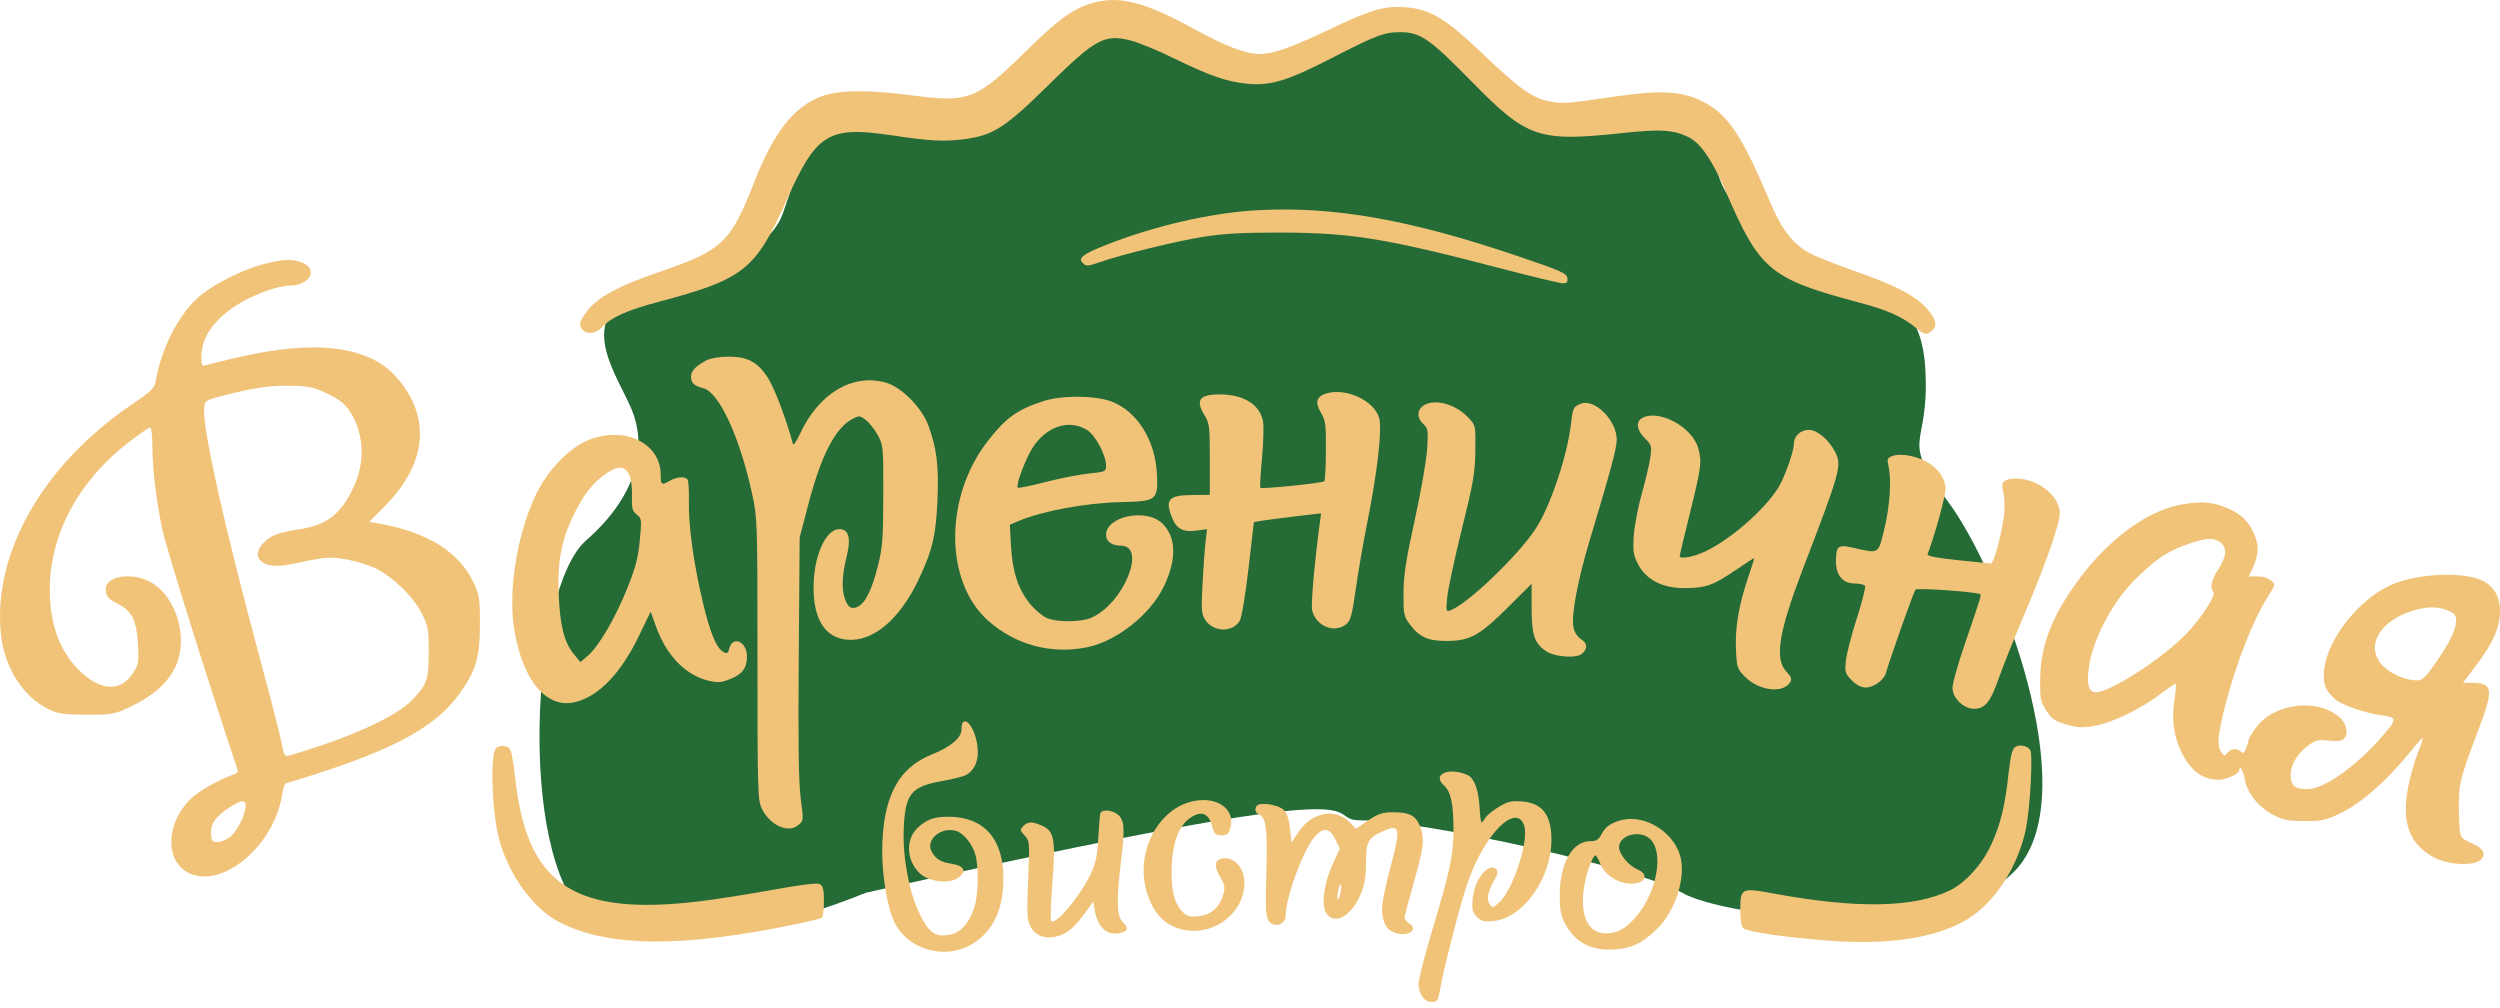
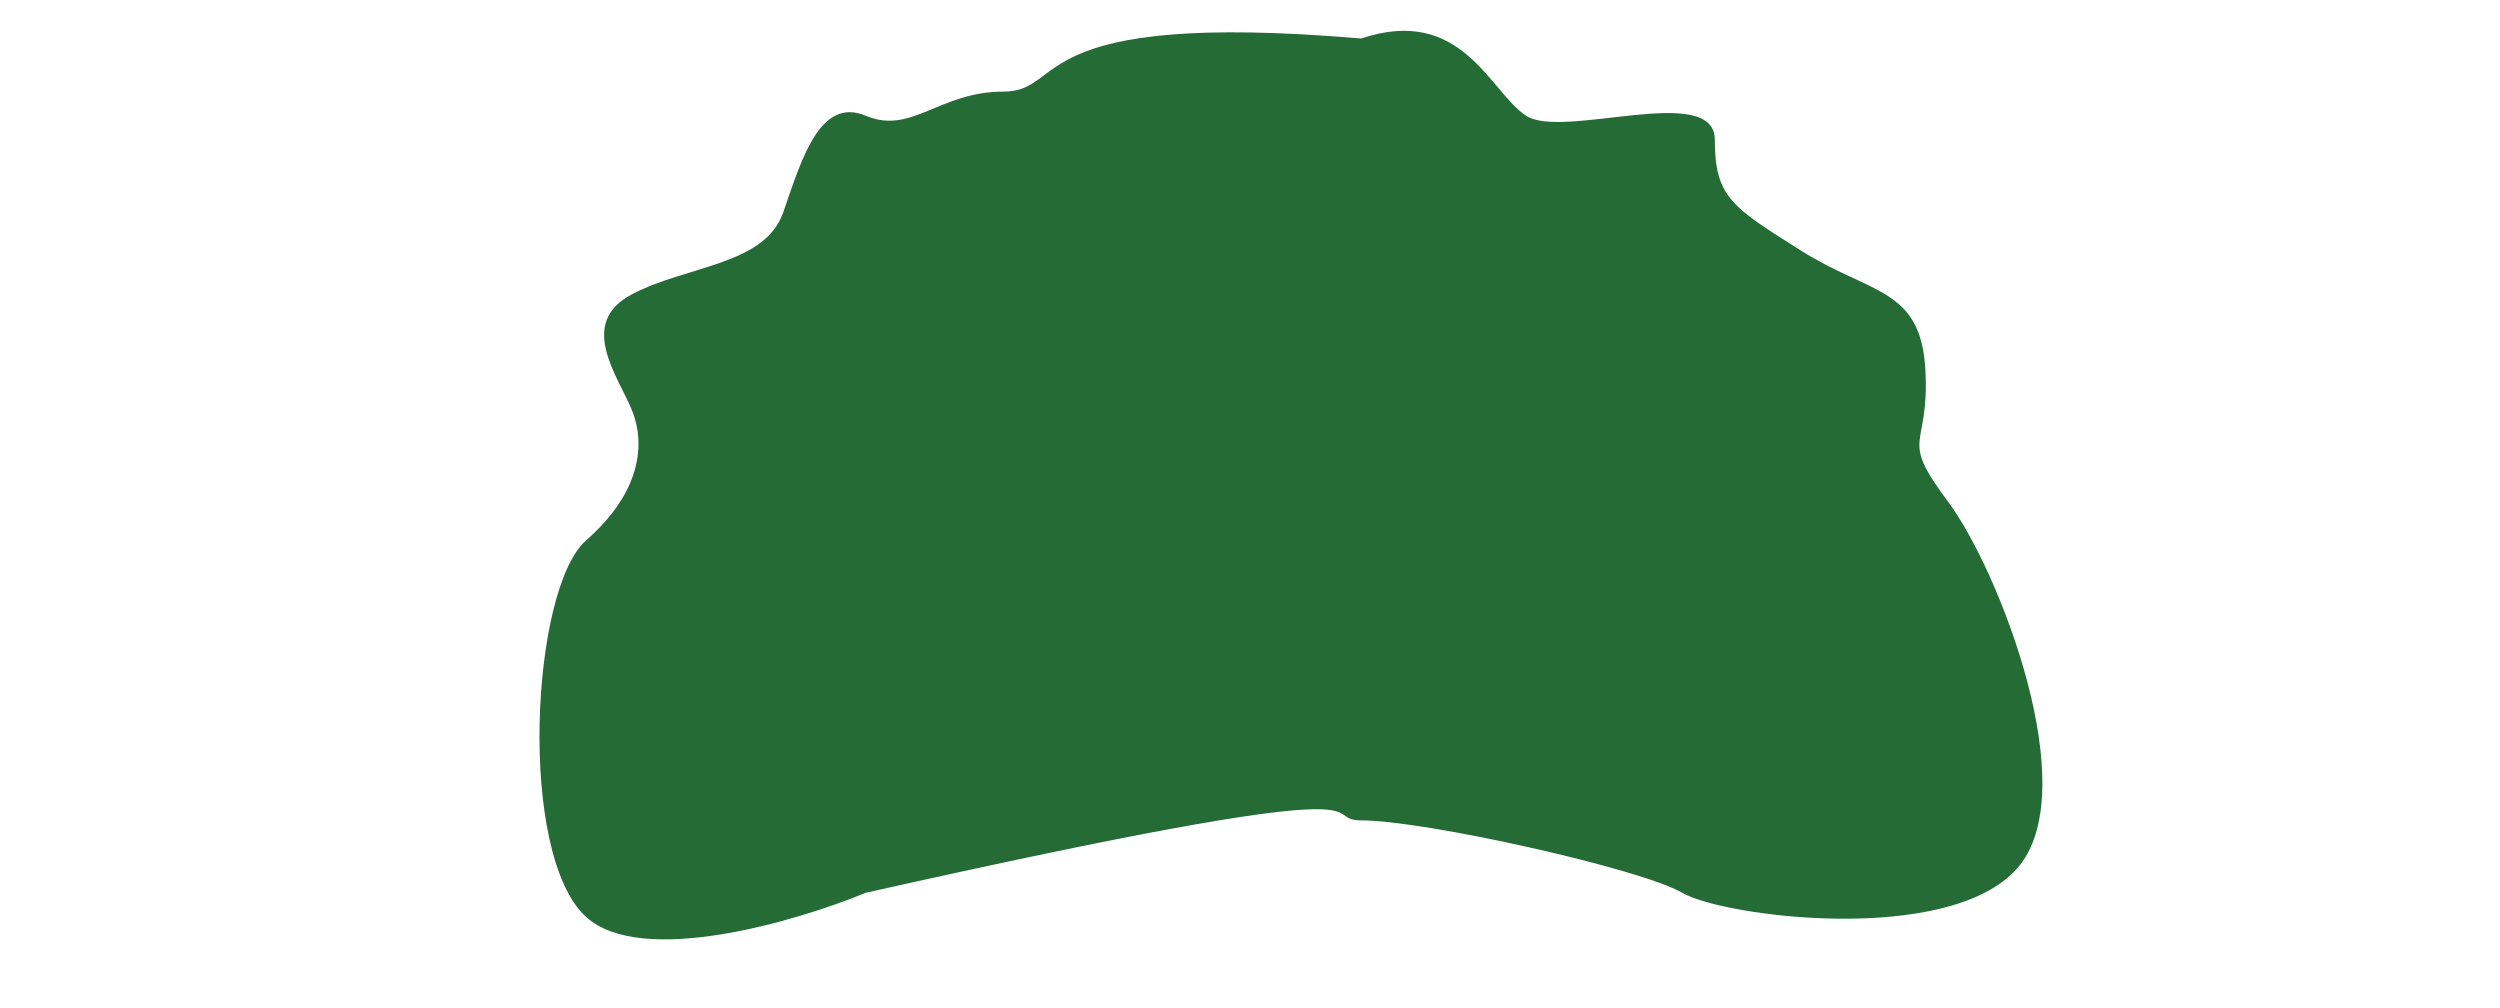
<svg xmlns="http://www.w3.org/2000/svg" width="357" height="144" viewBox="0 0 357 144" fill="none">
-   <path d="M83.689 130.932C91.548 138.099 113.597 131.621 123.639 127.486C203.537 109.567 187.626 117.148 194.369 117.148C203.435 117.148 234.318 124.04 240.212 127.486C246.106 130.932 278.197 135.067 288.02 124.04C297.844 113.013 285.401 81.31 278.197 71.662C270.993 62.013 275.596 64.479 274.941 52.763C274.286 41.047 267.063 42.027 257.24 35.824C247.416 29.621 244.876 28.23 244.876 19.96C244.876 11.69 223.167 19.976 217.928 16.53C212.688 13.084 208.777 0.676 194.369 5.5C179.961 10.324 178.531 10.324 160.957 5.5C145.894 1.365 152.455 13.081 143.286 13.081C134.117 13.081 130.188 19.287 123.639 16.53C117.09 13.773 114.47 22.73 111.85 30.311C109.231 37.892 98.097 37.892 90.238 42.027C82.379 46.162 88.274 53.743 90.238 58.567C92.203 63.391 91.548 70.283 83.689 77.175C75.831 84.067 73.866 121.972 83.689 130.932Z" fill="#246B36" />
-   <path fill-rule="evenodd" clip-rule="evenodd" d="M155.585 0.561C152.941 1.451 151.014 2.884 146.459 7.353C139.416 14.261 138.331 14.681 130.254 13.625C123.832 12.785 119.733 12.836 117.229 13.786C113.327 15.266 110.479 18.914 107.719 25.969C104.33 34.631 103.177 35.734 94.348 38.764C87.898 40.978 85.082 42.565 83.504 44.873C82.793 45.914 82.706 46.259 83.012 46.839C83.543 47.843 85.044 47.757 86.049 46.664C87.29 45.315 89.561 44.297 93.89 43.148C106.252 39.866 107.862 38.594 112.318 28.604C116.59 19.022 118.274 17.979 127.313 19.321C132.823 20.14 134.76 20.246 137.591 19.886C141.824 19.348 143.495 18.279 149.789 12.085C156.482 5.497 157.747 4.821 161.538 5.806C162.651 6.095 165.408 7.236 167.664 8.341C172.743 10.829 175.23 11.688 178.152 11.963C181.453 12.274 183.871 11.534 190.245 8.258C196.604 4.989 197.716 4.576 200.08 4.598C202.839 4.623 204.216 5.582 210.06 11.549C218.105 19.763 219.633 20.288 231.741 18.993C237.119 18.418 238.937 18.53 241.096 19.57C242.844 20.413 244.517 22.862 246.507 27.492C251.256 38.541 252.807 39.834 265.29 43.148C269.538 44.275 271.567 45.174 273.625 46.838C274.797 47.786 274.996 47.844 275.623 47.424C276.708 46.697 276.62 45.796 275.311 44.246C273.664 42.295 270.885 40.817 264.998 38.761C262.251 37.802 259.276 36.618 258.387 36.13C256.038 34.841 254.431 32.783 252.856 29.048C248.729 19.255 246.741 16.29 243.083 14.465C240.198 13.025 237.116 12.837 231.035 13.728C223.686 14.805 223.151 14.845 221.212 14.468C218.797 13.998 216.981 12.692 211.594 7.55C206.478 2.668 204.25 1.326 200.79 1.045C197.763 0.798 195.804 1.36 189.912 4.167C184.301 6.839 181.834 7.708 179.852 7.708C177.923 7.708 174.86 6.54 170.6 4.183C163.345 0.168 159.509 -0.757 155.585 0.561ZM179.423 30.028C172.804 30.406 164.623 32.306 157.721 35.068C154.546 36.339 153.92 36.852 154.645 37.588C155.096 38.045 155.345 38.031 156.981 37.461C160.23 36.327 167.998 34.426 171.931 33.802C174.782 33.35 177.59 33.199 182.92 33.213C193.073 33.24 197.875 34.028 214.753 38.441C218.984 39.547 222.778 40.452 223.184 40.452C223.759 40.452 223.898 40.285 223.816 39.693C223.722 39.024 222.863 38.647 216.604 36.527C201.218 31.317 190.29 29.407 179.423 30.028ZM37.538 37.743C34.412 38.574 30.074 40.814 28.173 42.579C25.377 45.175 23.024 49.845 22.244 54.347C22.052 55.455 21.698 55.808 18.815 57.764C6.084 66.404 -1.122 79.102 0.143 90.666C0.664 95.43 3.374 99.606 7.068 101.338C8.358 101.943 9.227 102.06 12.436 102.06C16.154 102.06 16.339 102.024 18.806 100.83C21.901 99.331 23.868 97.588 24.984 95.354C27.018 91.285 25.236 85.124 21.435 83.086C18.788 81.667 15.092 82.261 15.105 84.103C15.112 85.142 15.411 85.499 16.931 86.285C18.858 87.281 19.528 88.665 19.701 92.013C19.833 94.572 19.774 94.918 19.002 96.102C17.172 98.906 14.263 98.714 11.171 95.585C8.457 92.839 7.109 89.043 7.109 84.151C7.109 76.289 11.264 68.584 18.477 63.075C19.939 61.958 21.275 61.044 21.447 61.044C21.619 61.044 21.76 62.225 21.76 63.669C21.76 66.85 22.229 70.87 23.129 75.391C23.635 77.932 29.233 95.838 33.923 109.921C34.004 110.16 33.809 110.444 33.491 110.551C31.463 111.236 28.63 112.807 27.41 113.921C23.765 117.253 23.436 122.752 26.775 124.567C31.586 127.182 39.286 120.753 40.323 113.255C40.421 112.543 40.668 111.91 40.87 111.849C55.441 107.484 61.914 104.156 65.535 99.169C67.958 95.833 68.52 93.969 68.532 89.232C68.542 85.525 68.466 85.016 67.645 83.238C65.602 78.819 61.003 75.958 53.978 74.735L52.732 74.518L55.035 72.183C60.987 66.149 61.576 59.537 56.663 53.914C52.686 49.363 45.01 48.422 33.673 51.095C31.791 51.539 29.913 52.002 29.501 52.124C28.807 52.33 28.752 52.241 28.752 50.894C28.752 47.085 32.383 43.509 38.37 41.42C39.364 41.074 40.669 40.79 41.269 40.79C44.336 40.79 45.588 38.355 42.994 37.438C41.58 36.938 40.297 37.01 37.538 37.743ZM100.841 51.479C99.306 52.301 98.677 52.976 98.677 53.798C98.677 54.674 99.159 55.128 100.41 55.431C102.67 55.977 105.624 62.349 107.396 70.496C108.154 73.982 108.167 74.376 108.167 94.127C108.167 113.081 108.202 114.284 108.79 115.485C109.95 117.851 112.532 119.025 113.973 117.842C114.757 117.198 114.758 117.185 114.344 114.017C114.043 111.709 113.965 106.16 114.06 93.789L114.191 76.742L115.429 72.016C117.263 65.018 119.288 61.102 121.736 59.819C122.669 59.33 122.802 59.339 123.611 59.945C124.091 60.304 124.857 61.268 125.315 62.087C126.131 63.547 126.147 63.715 126.135 70.665C126.125 76.847 126.028 78.138 125.381 80.755C124.538 84.165 123.57 86.137 122.495 86.634C121.583 87.055 121.131 86.792 120.674 85.574C120.162 84.208 120.234 82.124 120.883 79.555C121.56 76.878 121.222 75.56 119.857 75.56C117.874 75.56 116.152 79.505 116.174 83.999C116.197 88.485 117.848 91.044 120.912 91.343C124.613 91.703 128.431 88.524 131.151 82.818C133.151 78.621 133.662 76.454 133.876 71.256C134.072 66.468 133.763 63.999 132.557 60.722C131.63 58.203 128.713 55.264 126.522 54.642C121.72 53.279 116.871 56.191 114.198 62.04C113.736 63.051 113.3 63.659 113.23 63.39C112.397 60.212 110.665 55.59 109.75 54.108C108.277 51.72 106.798 50.912 103.935 50.931C102.689 50.939 101.435 51.161 100.841 51.479ZM46.897 56.292C48.625 57.154 49.337 57.745 50.078 58.928C51.959 61.935 52.155 65.882 50.595 69.336C48.802 73.308 46.781 74.941 42.904 75.552C39.646 76.066 38.657 76.442 37.589 77.571C35.622 79.653 37.599 81.363 41.135 80.636C46.665 79.499 47.024 79.466 49.48 79.888C50.808 80.116 52.688 80.693 53.658 81.171C56.141 82.394 59.054 85.242 60.233 87.601C61.137 89.41 61.217 89.857 61.217 93.114C61.217 97.152 60.972 97.828 58.674 100.132C56.814 101.997 51.93 104.413 45.962 106.42C43.432 107.271 41.167 107.967 40.929 107.967C40.673 107.967 40.417 107.382 40.3 106.532C40.192 105.743 38.812 100.313 37.232 94.464C32.105 75.477 28.882 61.052 29.146 58.269C29.251 57.174 29.283 57.154 32.248 56.399C36.506 55.316 38.85 55.001 41.956 55.097C44.255 55.168 45.013 55.352 46.897 56.292ZM189.043 56.312C187.958 56.756 187.825 57.611 188.634 58.938C189.283 60.004 189.359 60.581 189.341 64.32C189.329 66.624 189.225 68.605 189.109 68.723C188.852 68.983 180.191 69.868 179.981 69.656C179.9 69.573 180.001 67.716 180.205 65.528C180.409 63.34 180.483 60.971 180.369 60.263C179.973 57.802 177.645 56.324 174.157 56.32C171.257 56.317 170.674 57.132 172.015 59.317C172.705 60.442 172.764 60.937 172.764 65.602V70.665L170.155 70.691C166.844 70.724 166.313 71.368 167.408 74.025C168.032 75.537 169.001 76.026 170.863 75.768L172.358 75.56L172.14 77.501C172.02 78.569 171.828 81.275 171.713 83.515C171.532 87.038 171.581 87.709 172.078 88.478C173.243 90.281 175.976 90.379 177.034 88.656C177.311 88.206 177.833 85.094 178.282 81.217L179.055 74.553L180.072 74.376C180.631 74.279 182.79 73.998 184.871 73.751L188.654 73.302L188.469 74.684C187.703 80.39 187.179 86.374 187.374 87.163C187.938 89.439 190.572 90.502 192.246 89.129C192.871 88.616 193.084 87.83 193.599 84.15C193.936 81.746 194.654 77.577 195.196 74.885C196.694 67.441 197.401 61.24 196.932 59.654C196.16 57.04 191.786 55.188 189.043 56.312ZM148.956 57.292C145.263 58.503 143.675 59.638 141.113 62.897C134.84 70.879 134.83 83.032 141.091 88.619C145.012 92.118 150.199 93.494 155.35 92.402C159.599 91.501 164.42 87.61 166.28 83.58C168.062 79.718 167.951 76.671 165.956 74.733C163.686 72.529 157.946 73.718 157.946 76.392C157.946 77.314 158.783 77.923 160.048 77.923C163.858 77.923 160.393 86.288 155.773 88.245C154.331 88.855 150.93 88.865 149.508 88.263C148.908 88.009 147.865 87.147 147.19 86.349C145.445 84.281 144.582 81.729 144.377 78.031L144.206 74.931L145.477 74.393C148.872 72.955 155.181 71.799 160.19 71.697C165.162 71.596 165.401 71.403 165.205 67.627C164.958 62.835 162.369 58.722 158.735 57.343C156.372 56.447 151.611 56.422 148.956 57.292ZM204.064 57.576C202.441 57.978 202.049 59.457 203.27 60.57C203.914 61.157 203.961 61.464 203.801 64.082C203.705 65.661 202.909 70.218 202.033 74.21C200.766 79.983 200.436 82.129 200.421 84.7C200.402 87.735 200.458 88.007 201.334 89.173C202.713 91.007 203.983 91.56 206.751 91.528C209.954 91.492 211.308 90.731 215.385 86.676L218.714 83.364V86.804C218.714 90.586 219.073 91.729 220.625 92.893C221.883 93.837 225.2 94.086 225.98 93.295C226.759 92.505 226.678 91.872 225.716 91.232C225.222 90.904 224.807 90.224 224.679 89.532C224.361 87.815 225.312 82.783 227.032 77.079C230.031 67.133 230.868 64.011 230.868 62.771C230.868 60.039 227.733 56.888 225.767 57.645C224.691 58.06 224.594 58.249 224.352 60.41C223.837 65.014 221.403 72.278 219.299 75.495C216.752 79.386 209.552 86.271 207.095 87.163C206.505 87.377 206.476 87.252 206.666 85.274C206.778 84.109 207.717 79.737 208.752 75.56C210.408 68.875 210.639 67.532 210.678 64.36C210.723 60.791 210.713 60.746 209.724 59.689C208.149 58.005 205.828 57.139 204.064 57.576ZM234.448 59.721C233.561 60.245 233.749 61.481 234.884 62.583C235.838 63.51 235.888 63.68 235.675 65.262C235.55 66.192 234.998 68.547 234.448 70.496C233.898 72.446 233.379 75.18 233.295 76.573C233.162 78.78 233.245 79.299 233.944 80.619C235.117 82.834 237.448 84.004 240.646 83.984C243.608 83.966 244.692 83.575 247.933 81.356C249.353 80.385 250.514 79.642 250.514 79.706C250.514 79.77 250.082 81.115 249.555 82.696C248.259 86.584 247.744 89.749 247.899 92.871C248.022 95.324 248.098 95.548 249.188 96.644C251.191 98.656 254.613 99.074 255.631 97.43C255.916 96.969 255.806 96.658 255.083 95.893C253.37 94.08 254.007 90.207 257.523 81.057C262.805 67.313 263.04 66.457 262.064 64.544C261.178 62.806 259.495 61.382 258.327 61.382C257.136 61.382 256.174 62.256 256.174 63.338C256.174 64.206 255.353 66.734 254.402 68.79C252.973 71.883 247.544 76.842 243.493 78.753C241.831 79.538 239.858 79.892 239.858 79.406C239.858 79.294 240.533 76.467 241.357 73.124C242.956 66.636 243.042 65.958 242.509 64.012C241.667 60.939 236.785 58.341 234.448 59.721ZM155.218 61.389C156.418 62.131 157.938 64.973 157.943 66.486C157.946 67.337 157.855 67.38 155.543 67.611C154.221 67.743 151.421 68.291 149.32 68.829C147.22 69.367 145.431 69.735 145.344 69.647C145.068 69.368 145.988 66.683 147.066 64.617C148.909 61.088 152.457 59.683 155.218 61.389ZM84.692 62.587C81.537 63.605 78.126 67.062 76.318 71.076C73.731 76.816 72.547 84.604 73.446 89.969C74.678 97.334 78.147 101.353 82.293 100.222C85.654 99.304 88.716 96.057 91.32 90.649L92.914 87.34L93.677 89.467C95.147 93.572 97.86 96.39 101.11 97.187C102.461 97.518 102.942 97.49 104.191 97.006C105.97 96.317 106.668 95.404 106.668 93.766C106.668 91.609 104.615 90.695 104.134 92.638C103.97 93.302 103.828 93.38 103.305 93.096C102.297 92.549 101.4 90.379 100.35 85.942C99.049 80.45 98.307 75.091 98.374 71.671C98.403 70.137 98.325 68.713 98.2 68.507C97.887 67.995 96.684 68.058 95.68 68.64C94.456 69.349 94.348 69.279 94.348 67.779C94.348 63.503 89.663 60.984 84.692 62.587ZM270.205 65.125C269.518 65.399 269.451 65.577 269.673 66.533C270.127 68.486 269.876 72.281 269.077 75.56C268.19 79.197 268.402 79.073 264.555 78.204C262.465 77.731 262.181 77.963 262.173 80.156C262.165 82.145 263.156 83.324 264.836 83.324C265.544 83.324 266.216 83.475 266.329 83.659C266.441 83.844 265.911 85.933 265.151 88.301C264.39 90.67 263.688 93.396 263.589 94.361C263.424 95.979 263.488 96.193 264.428 97.145C265.102 97.829 265.777 98.177 266.426 98.177C267.584 98.177 269.037 97.117 269.327 96.059C269.827 94.24 273.282 84.476 273.524 84.201C273.778 83.91 282.449 84.531 282.776 84.863C282.941 85.031 282.88 85.227 280.511 92.167C279.579 94.896 278.816 97.604 278.816 98.185C278.816 99.674 280.383 101.216 281.896 101.216C283.468 101.216 284.243 100.253 285.439 96.817C285.991 95.234 287.663 91.062 289.155 87.548C292.165 80.458 294.133 74.819 294.133 73.288C294.133 70.891 291.149 68.445 288.112 68.353C286.229 68.295 285.65 68.802 286.052 70.159C286.189 70.623 286.269 71.838 286.229 72.859C286.142 75.076 284.783 80.456 284.311 80.453C284.127 80.452 281.984 80.242 279.547 79.987C276.571 79.675 275.163 79.399 275.258 79.145C276.315 76.342 277.818 70.886 277.818 69.853C277.818 68.272 276.695 66.734 274.862 65.803C273.333 65.026 271.222 64.719 270.205 65.125ZM89.822 67.734C90.12 68.32 90.284 69.494 90.246 70.79C90.194 72.604 90.288 72.974 90.922 73.468C91.627 74.018 91.645 74.166 91.364 77.157C91.132 79.631 90.764 81.041 89.581 83.993C87.882 88.234 85.497 92.314 83.942 93.64L82.882 94.545L81.944 93.407C80.574 91.746 79.974 89.397 79.785 84.958C79.578 80.104 80.179 77.005 82.052 73.269C83.467 70.447 84.705 68.9 86.581 67.609C88.197 66.498 89.211 66.537 89.822 67.734ZM311.609 72.023C305.826 73.033 299.304 78.387 294.758 85.856C292.439 89.665 291.367 93.159 291.331 97.02C291.305 99.819 291.382 100.203 292.217 101.483C292.982 102.656 293.442 102.976 295.047 103.451C296.653 103.927 297.314 103.959 299.121 103.647C301.658 103.21 305.777 101.208 308.599 99.041C309.688 98.205 310.638 97.581 310.71 97.655C310.783 97.728 310.688 98.794 310.499 100.023C310.079 102.759 310.434 105.271 311.559 107.51C312.868 110.119 314.546 111.343 316.814 111.343C317.941 111.343 319.772 110.49 319.772 109.964C319.772 109.103 320.371 110.107 320.556 111.277C320.854 113.168 322.474 115.226 324.514 116.307C326.02 117.105 326.663 117.235 329.111 117.242C331.752 117.25 332.144 117.156 334.569 115.943C337.406 114.522 341.058 111.268 344.149 107.405C345.089 106.231 345.907 105.319 345.967 105.38C346.027 105.441 345.712 106.399 345.267 107.509C344.822 108.619 344.208 110.778 343.903 112.306C342.884 117.405 344.023 120.545 347.578 122.437C349.67 123.551 353.332 123.71 354.3 122.73C355.032 121.989 354.625 121.169 353.206 120.524C351.175 119.603 351.245 119.748 351.14 116.202C351.021 112.201 351.218 111.329 353.749 104.67C356.16 98.327 356.059 97.502 352.87 97.502H351.726L353.509 95.129C355.913 91.93 356.842 89.948 356.984 87.713C357.115 85.661 356.442 84.148 354.963 83.165C352.504 81.532 345.1 81.785 341.2 83.635C336.688 85.776 332.388 91.295 331.89 95.584C331.656 97.606 332.061 98.656 333.566 99.931C334.427 100.661 337.747 101.816 339.796 102.097C342.363 102.45 342.384 102.605 340.217 105.102C336.393 109.511 331.868 112.693 329.427 112.693C327.717 112.693 327.098 112.166 327.098 110.706C327.098 109.163 328.136 107.467 329.77 106.343C330.744 105.673 331.183 105.581 332.539 105.76C333.575 105.897 334.319 105.832 334.62 105.578C335.394 104.927 335.179 103.451 334.174 102.514C331.078 99.629 324.664 100.387 322.126 103.938C321.564 104.724 321.104 105.487 321.104 105.633C321.104 105.779 320.949 106.312 320.759 106.819C320.497 107.519 320.321 107.645 320.026 107.347C319.481 106.794 318.6 106.86 318.083 107.491C317.683 107.979 317.604 107.974 317.21 107.427C316.555 106.52 316.678 105.021 317.75 100.817C319.27 94.855 321.697 88.622 323.78 85.33C324.323 84.473 324.767 83.682 324.767 83.572C324.767 82.961 323.562 82.311 322.429 82.311H321.137L321.779 80.877C322.584 79.079 322.591 77.79 321.807 76.066C321.037 74.375 320.014 73.411 318.104 72.578C316.058 71.687 314.362 71.541 311.609 72.023ZM317.034 77.436C318.061 78.164 317.973 79.473 316.776 81.299C315.762 82.845 315.527 83.946 316.089 84.523C316.499 84.943 314.293 88.338 312.206 90.502C308.78 94.053 301.355 98.853 299.287 98.853C298.27 98.853 297.959 97.806 298.271 95.423C298.826 91.181 301.783 85.685 305.312 82.339C308.149 79.648 309.533 78.741 312.325 77.742C315.005 76.784 316.023 76.718 317.034 77.436ZM349.584 87.189C350.516 87.584 350.738 87.861 350.732 88.624C350.722 89.922 349.799 91.823 347.773 94.717C346.395 96.686 345.89 97.165 345.192 97.165C343.68 97.165 341.772 96.413 340.551 95.337C337.656 92.784 339.34 89.022 344.129 87.346C346.293 86.588 348.047 86.538 349.584 87.189ZM137.501 103.152C137.392 103.263 137.302 103.723 137.302 104.175C137.302 105.358 135.736 106.676 133.073 107.735C128.168 109.686 125.981 113.993 125.981 121.699C125.981 124.948 126.66 129.152 127.526 131.26C129.267 135.5 134.748 137.23 138.805 134.82C141.777 133.054 143.298 129.873 143.292 125.433C143.286 119.778 140.508 116.651 135.471 116.631C133.417 116.623 132.357 116.997 131.068 118.186C129.298 119.82 129.407 122.831 131.303 124.672C132.642 125.972 135.696 126.297 136.945 125.271C138.057 124.358 137.664 123.629 135.913 123.353C134.304 123.1 133.6 122.666 133.026 121.574C132.166 119.937 134.31 118.082 136.437 118.623C137.553 118.907 138.848 120.474 139.285 122.071C139.793 123.923 139.706 127.882 139.121 129.624C138.332 131.973 137.067 133.295 135.394 133.52C133.481 133.778 132.597 133.121 131.321 130.492C129.825 127.413 128.886 122.423 129.05 118.432C129.259 113.34 130.071 112.326 134.58 111.522C136.065 111.257 137.577 110.88 137.94 110.683C139.027 110.093 139.633 108.915 139.633 107.393C139.633 105.048 138.282 102.361 137.501 103.152ZM71.206 106.607C70.672 106.802 70.507 107.244 70.374 108.843C70.141 111.639 70.536 116.886 71.174 119.464C72.471 124.702 76.043 129.719 79.873 131.684C86.902 135.289 97.389 135.364 113.867 131.927C115.617 131.562 117.186 131.177 117.353 131.072C117.52 130.968 117.656 129.909 117.656 128.72C117.656 127.002 117.537 126.495 117.074 126.252C116.688 126.05 114.416 126.325 110.331 127.069C106.943 127.686 102.223 128.426 99.842 128.712C82.303 130.824 75.473 126.474 73.689 112.055C73.094 107.247 73.031 106.974 72.441 106.663C72.128 106.499 71.573 106.473 71.206 106.607ZM287.725 106.7C287.335 107.002 287.075 108.088 286.817 110.488C286.329 115.03 285.687 117.676 284.37 120.565C283.086 123.382 280.69 126.052 278.484 127.126C273.287 129.655 265.137 129.796 253.107 127.565C248.695 126.747 248.516 126.837 248.516 129.88C248.516 131.38 248.67 132.319 248.955 132.559C249.571 133.078 255.316 133.904 261.341 134.341C269.79 134.954 276.409 133.936 280.814 131.348C284.794 129.01 288.245 123.699 289.317 118.263C289.921 115.2 290.321 107.654 289.91 107.084C289.455 106.454 288.303 106.251 287.725 106.7ZM206.311 110.337C205.385 110.719 205.354 111.385 206.226 112.185C207.188 113.068 207.556 114.797 207.555 118.432C207.555 122.106 207.111 124.198 204.413 133.226C203.397 136.629 202.565 139.899 202.565 140.493C202.565 141.925 203.394 143.075 204.426 143.075C205.332 143.075 205.318 143.104 205.852 140.189C206.058 139.065 206.986 135.267 207.914 131.749C209.192 126.906 209.978 124.629 211.149 122.375C213.743 117.384 216.801 115.289 217.658 117.914C218.338 119.994 216.137 126.868 214.186 128.758C213.225 129.688 213.147 129.708 212.726 129.127C212.223 128.433 212.442 127.338 213.427 125.62C213.893 124.808 213.953 124.441 213.668 124.152C212.569 123.038 210.521 125.6 210.295 128.374C210.17 129.898 210.26 130.284 210.89 130.923C211.515 131.556 211.894 131.65 213.282 131.515C217.508 131.103 221.545 125.431 221.545 119.905C221.545 116.383 220.258 114.693 217.392 114.452C215.865 114.324 215.341 114.442 214.058 115.204C213.221 115.702 212.354 116.403 212.132 116.764C211.91 117.124 211.652 117.419 211.559 117.418C211.465 117.418 211.341 116.476 211.283 115.326C211.161 112.932 210.554 111.206 209.669 110.735C208.65 110.193 207.104 110.01 206.311 110.337ZM170.565 114.372C165.399 115.337 162.067 121.686 163.751 127.357C164.487 129.839 165.675 131.398 167.487 132.261C172.025 134.424 177.622 131.073 177.695 126.149C177.729 123.878 176.143 122.185 174.398 122.629C173.392 122.885 173.365 123.734 174.308 125.356C174.928 126.42 174.972 126.743 174.647 127.843C174.122 129.618 172.939 130.629 171.145 130.833C169.869 130.979 169.529 130.881 168.817 130.158C167.641 128.966 167.175 126.856 167.334 123.452C167.497 119.991 168.484 117.654 170.218 116.627C171.672 115.766 172.598 116.193 173.084 117.949C173.404 119.106 173.576 119.276 174.427 119.276C175.226 119.276 175.455 119.092 175.689 118.263C176.434 115.624 173.953 113.739 170.565 114.372ZM35.071 115.141C35.061 116.238 33.969 118.476 33.005 119.375C32.549 119.8 31.742 120.18 31.213 120.219C30.349 120.282 30.239 120.174 30.144 119.168C30.007 117.716 30.742 116.611 32.668 115.373C34.518 114.183 35.081 114.129 35.071 115.141ZM179.673 114.925C179.111 115.178 179.145 116.047 179.726 116.273C180.809 116.694 181.024 118.32 180.839 124.681C180.654 131.01 180.747 131.639 181.921 132.019C182.715 132.277 183.586 131.642 183.586 130.805C183.586 128.069 186.3 120.844 187.918 119.272C189.118 118.107 189.927 118.287 190.7 119.89L191.321 121.18L190.296 123.435C189.092 126.084 188.675 129.002 189.322 130.247C190.357 132.237 192.876 130.993 194.259 127.807C194.851 126.445 195.038 125.386 195.053 123.294C195.076 120.164 195.342 119.663 197.491 118.697C199.872 117.627 200.035 118.216 198.729 123.176C197.332 128.482 197.129 129.9 197.561 131.361C197.85 132.338 198.217 132.778 199.038 133.125C200.872 133.902 202.742 132.812 201.224 131.851C200.863 131.622 200.567 131.262 200.567 131.05C200.567 130.839 201.167 128.56 201.899 125.986C203.347 120.899 203.477 119.682 202.76 117.942C202.218 116.626 201.498 116.149 199.882 116.031C197.728 115.874 196.97 116.07 195.296 117.212L193.62 118.355L192.868 117.544C190.83 115.345 187.434 115.885 185.497 118.715L184.421 120.289L184.21 118.313C184.071 117.013 183.775 116.111 183.342 115.672C182.692 115.013 180.479 114.562 179.673 114.925ZM157.131 116.153C157.06 116.386 156.923 118.006 156.826 119.755C156.681 122.385 156.478 123.289 155.651 124.987C154.088 128.196 150.726 132.153 150.101 131.52C149.98 131.398 150.063 128.945 150.285 126.07C150.766 119.837 150.545 118.647 148.764 117.893C147.319 117.281 146.795 117.296 146.131 117.968C145.631 118.476 145.646 118.578 146.322 119.308C147.037 120.08 147.049 120.231 146.818 125.653C146.615 130.423 146.658 131.357 147.119 132.261C147.765 133.528 149.037 134.084 150.606 133.785C152.174 133.487 153.328 132.594 154.835 130.513L156.101 128.764L156.388 130.265C156.859 132.726 158.457 133.843 160.416 133.08C161.118 132.808 161.08 132.412 160.277 131.597C159.445 130.753 159.403 128.427 160.118 122.652C160.675 118.158 160.564 116.986 159.511 116.238C158.644 115.623 157.307 115.575 157.131 116.153ZM231.7 117.076C230.135 117.43 229.253 118.031 228.699 119.117C228.286 119.925 227.971 120.12 227.075 120.12C224.547 120.12 222.76 123.245 222.733 127.715C222.72 129.87 222.865 130.697 223.448 131.808C224.926 134.622 227.276 135.843 230.682 135.566C233.121 135.368 234.433 134.734 236.538 132.737C239.302 130.116 240.865 125.07 239.865 121.997C238.791 118.698 234.898 116.351 231.7 117.076ZM235.509 119.698C237.669 121.471 236.703 127.271 233.646 130.893C232.196 132.61 230.963 133.285 229.278 133.285C226.773 133.285 225.575 130.709 226.209 126.687C226.533 124.631 227.433 122.141 227.85 122.149C227.953 122.151 228.284 122.747 228.585 123.474C229.215 124.993 231.144 126.196 232.952 126.196C234.935 126.196 235.528 124.869 233.858 124.168C232.562 123.624 231.201 121.979 231.201 120.957C231.201 119.312 234.032 118.485 235.509 119.698ZM191.41 127.546C191.284 128.13 191.106 128.531 191.014 128.439C190.923 128.346 190.951 127.793 191.077 127.209C191.204 126.625 191.382 126.224 191.474 126.317C191.565 126.41 191.537 126.963 191.41 127.546Z" fill="#F0C379" />
+   <path d="M83.689 130.932C91.548 138.099 113.597 131.621 123.639 127.486C203.537 109.567 187.626 117.148 194.369 117.148C203.435 117.148 234.318 124.04 240.212 127.486C246.106 130.932 278.197 135.067 288.02 124.04C297.844 113.013 285.401 81.31 278.197 71.662C270.993 62.013 275.596 64.479 274.941 52.763C274.286 41.047 267.063 42.027 257.24 35.824C247.416 29.621 244.876 28.23 244.876 19.96C244.876 11.69 223.167 19.976 217.928 16.53C212.688 13.084 208.777 0.676 194.369 5.5C145.894 1.365 152.455 13.081 143.286 13.081C134.117 13.081 130.188 19.287 123.639 16.53C117.09 13.773 114.47 22.73 111.85 30.311C109.231 37.892 98.097 37.892 90.238 42.027C82.379 46.162 88.274 53.743 90.238 58.567C92.203 63.391 91.548 70.283 83.689 77.175C75.831 84.067 73.866 121.972 83.689 130.932Z" fill="#246B36" />
</svg>